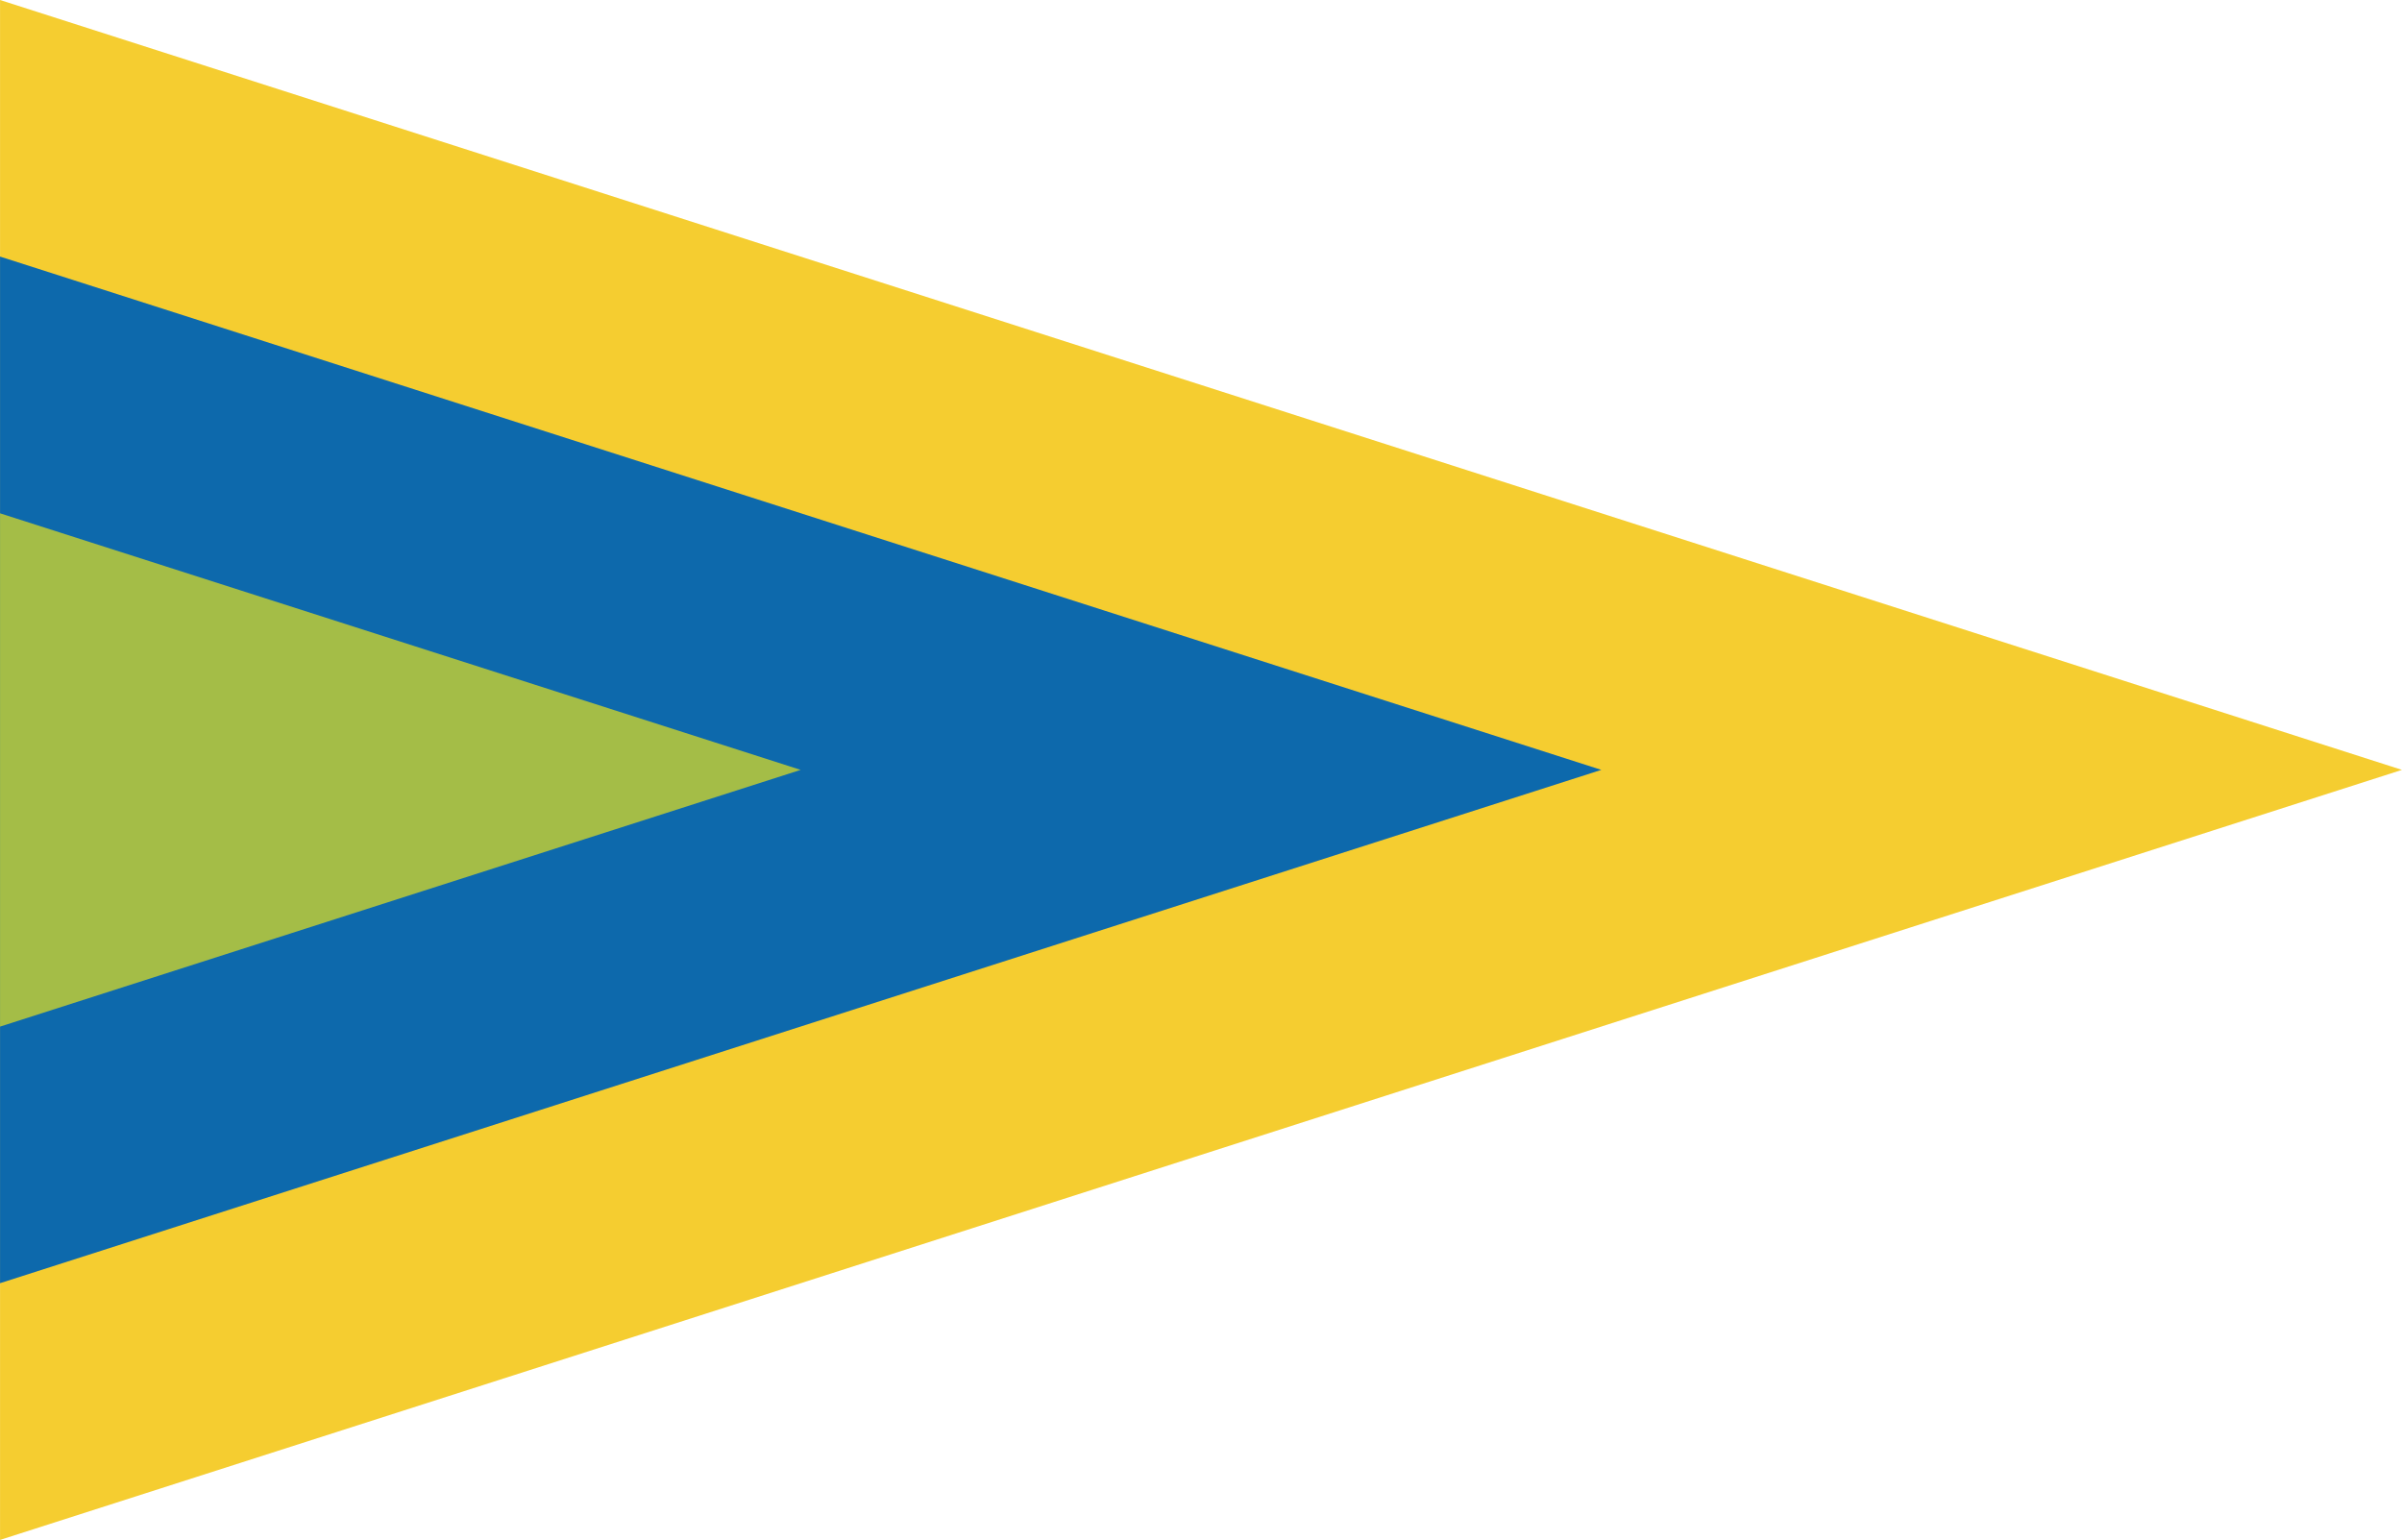
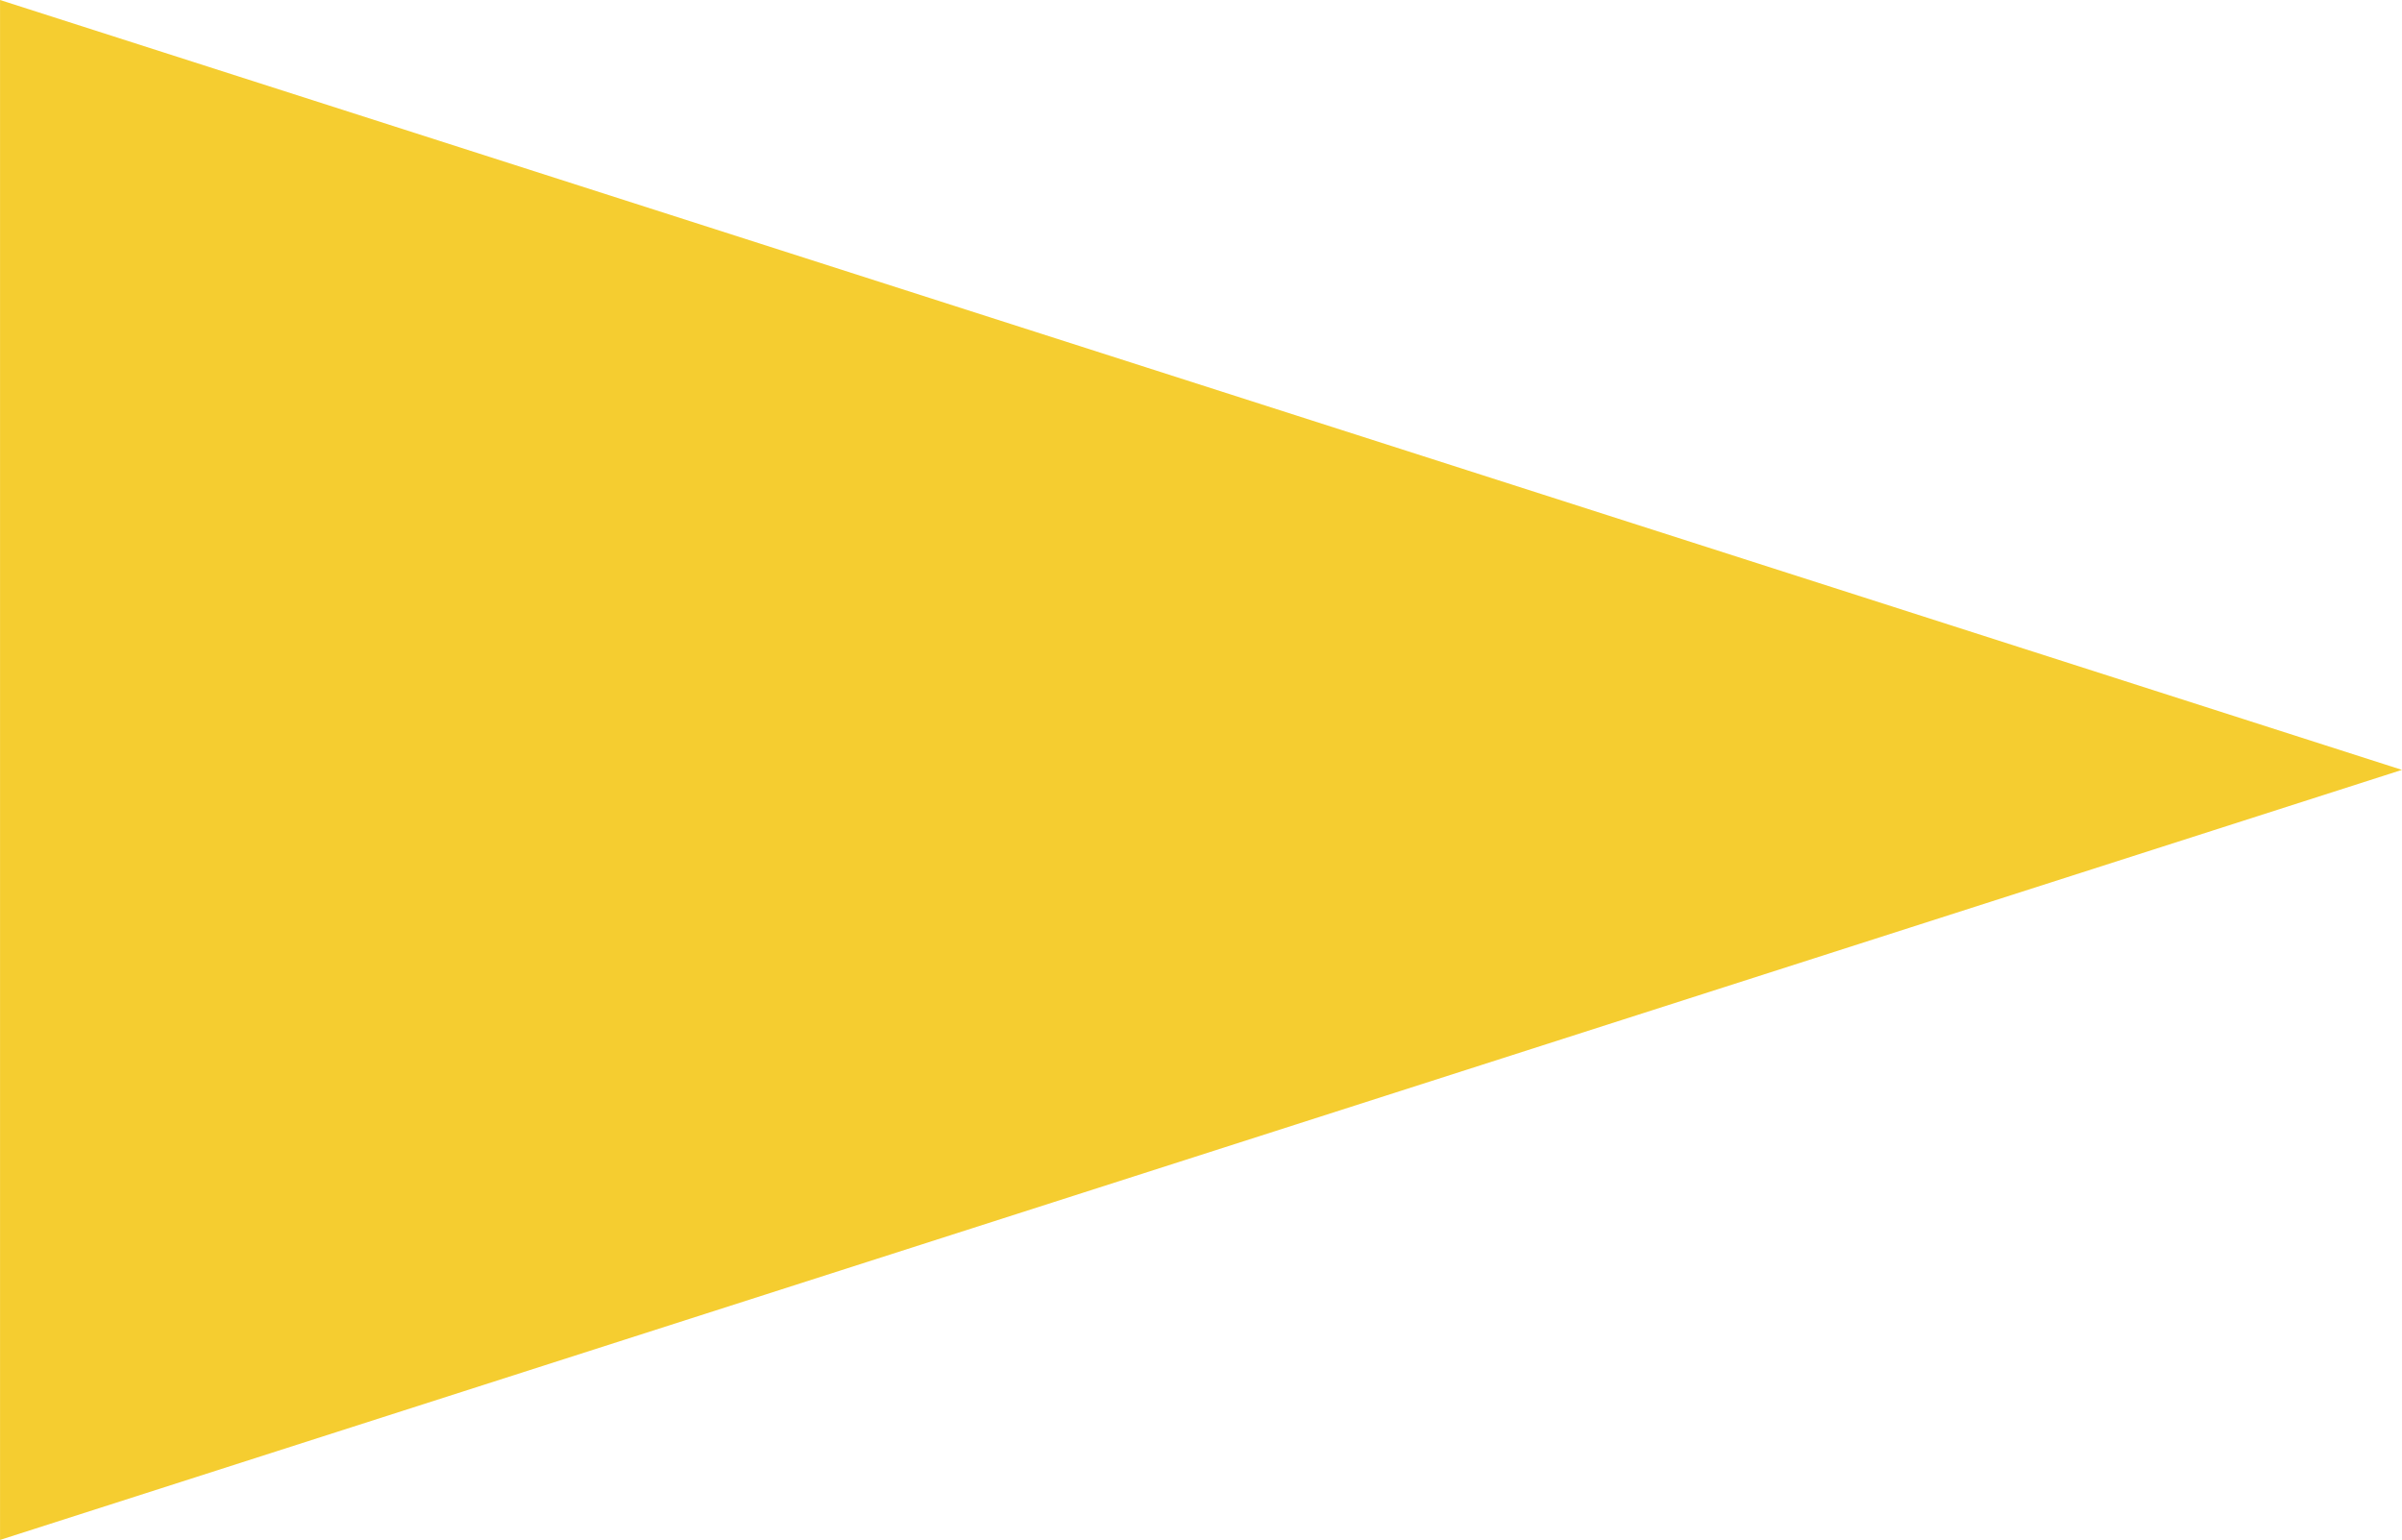
<svg xmlns="http://www.w3.org/2000/svg" height="938.667" viewBox="0 0 1464 938.7" width="1464">
  <path d="m0 0 1464 469.3-1464 469.4z" fill="#f5cd30" />
-   <path d="m0 156.4 976 312.9-976 312.9z" fill="#0d69ac" />
-   <path d="m0 312.9 488 156.4-488 156.5z" fill="#a4bd47" />
</svg>